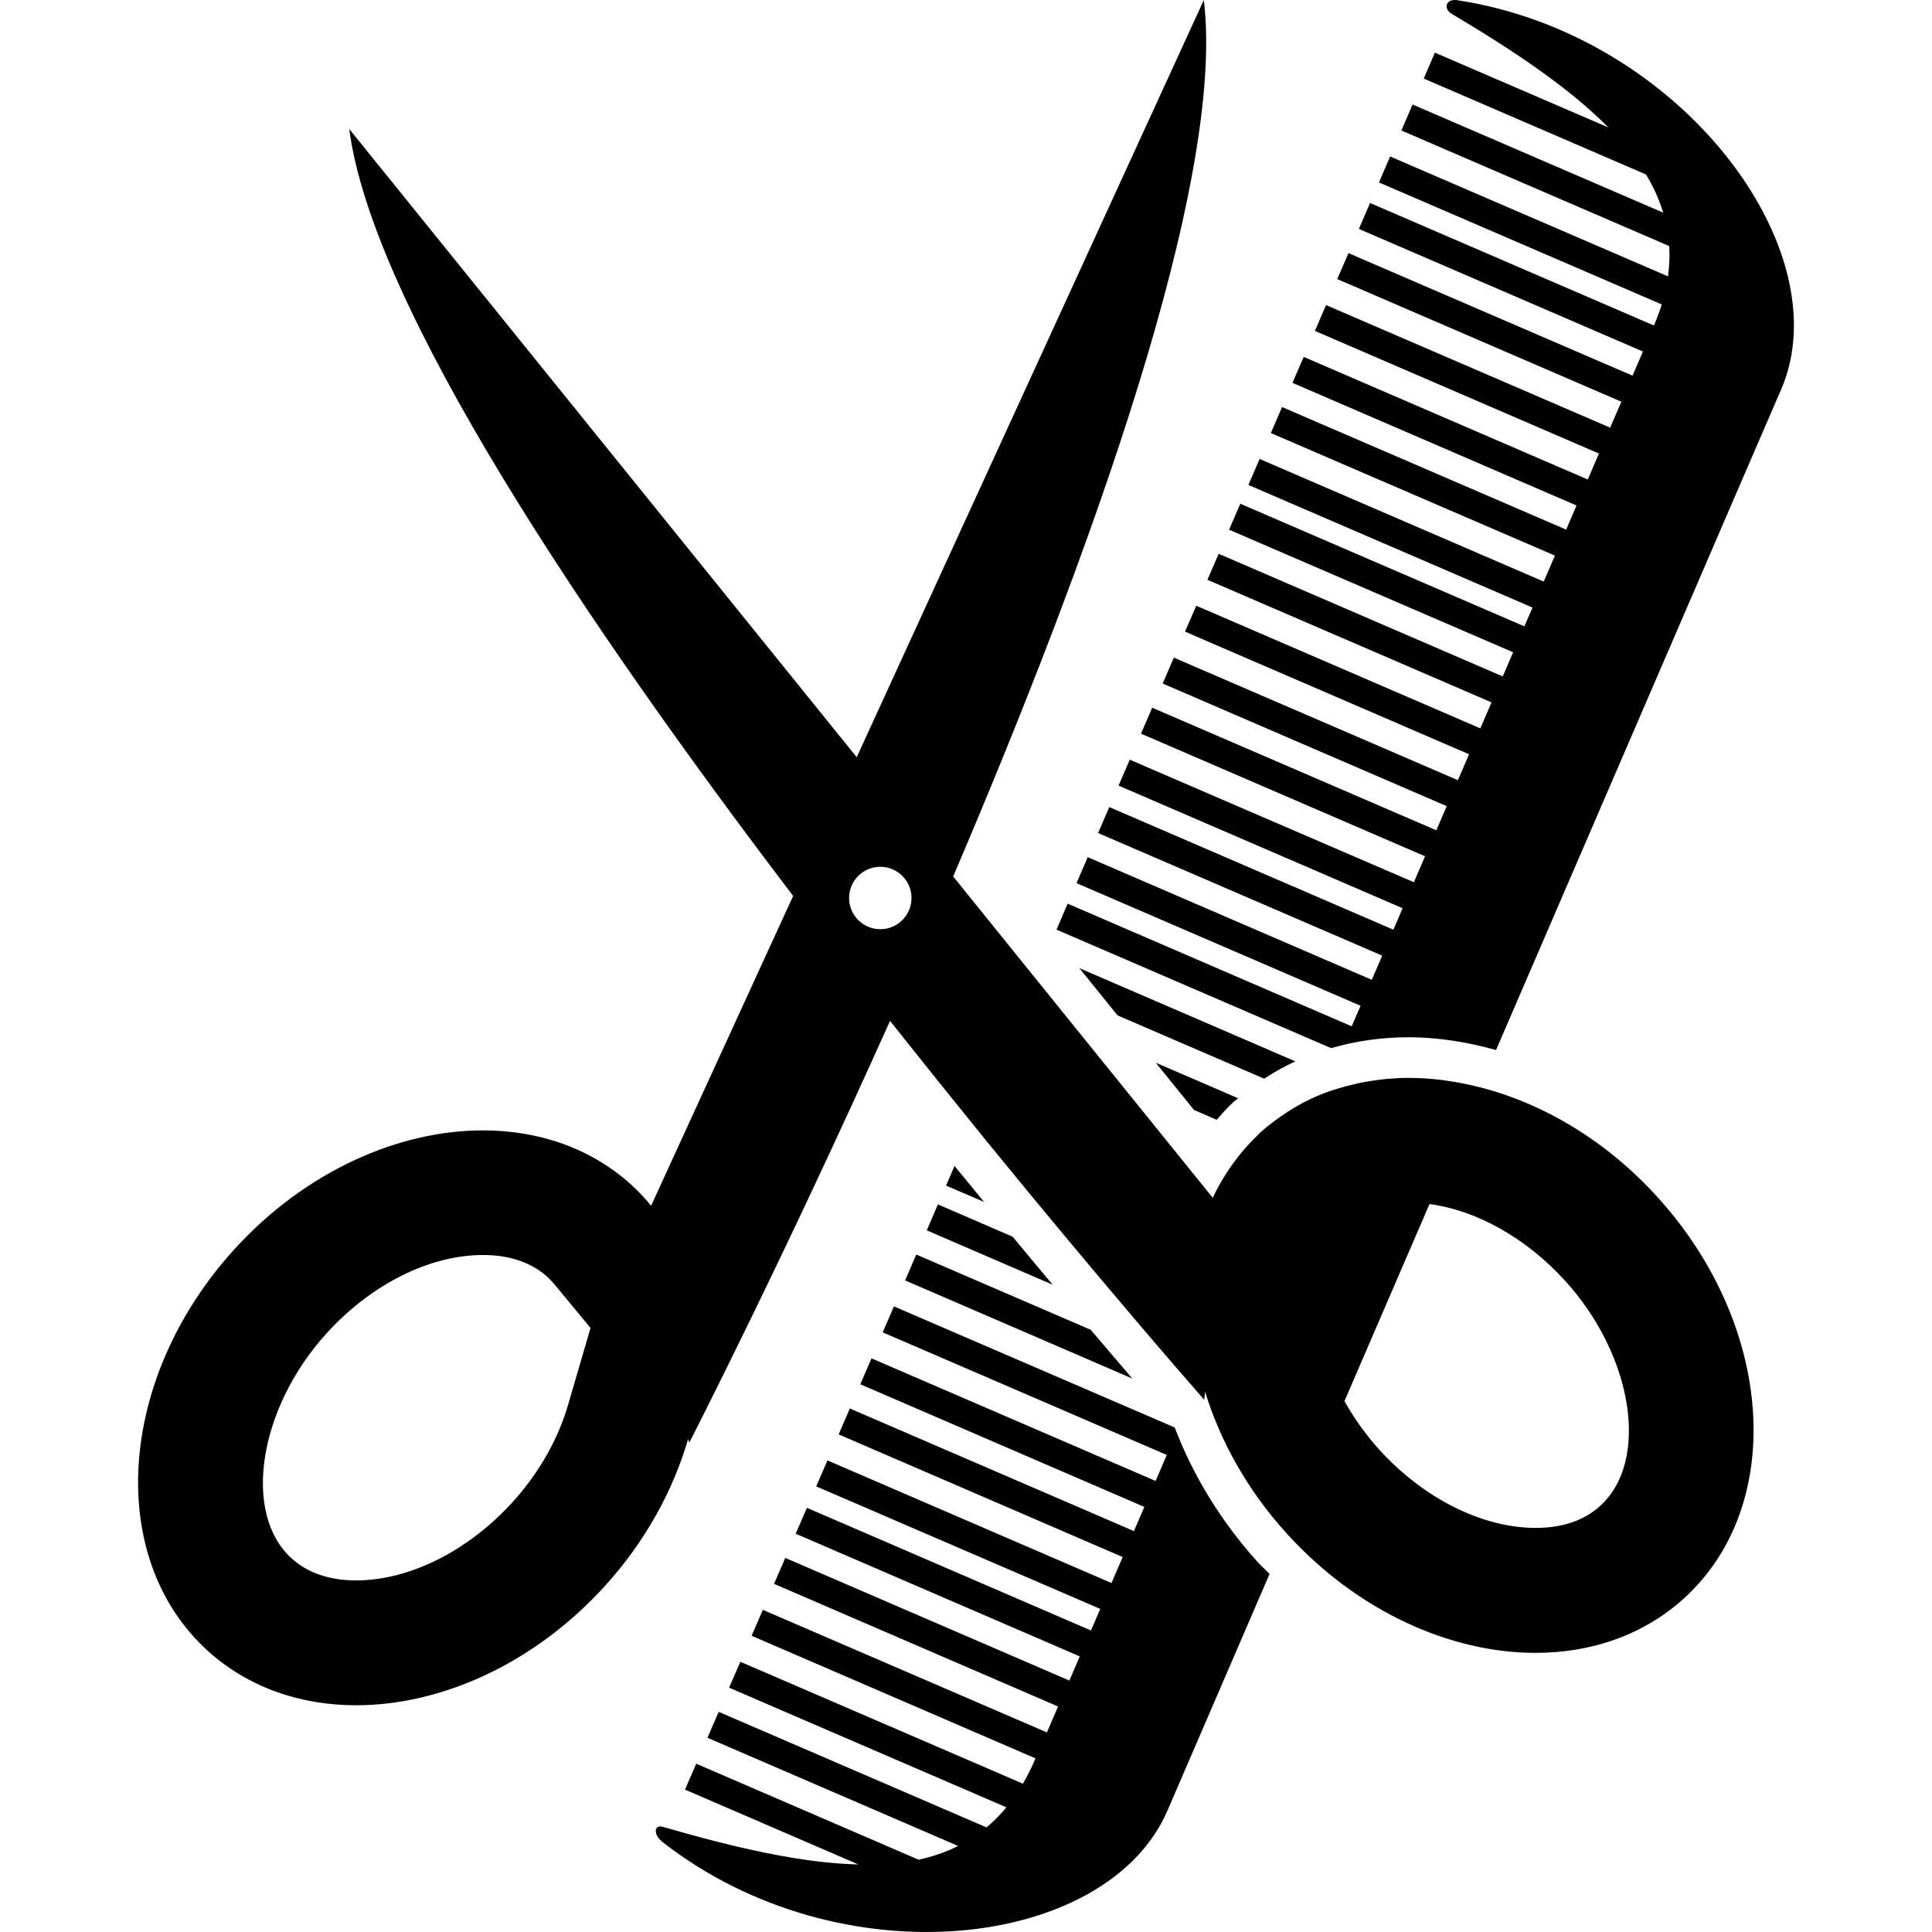
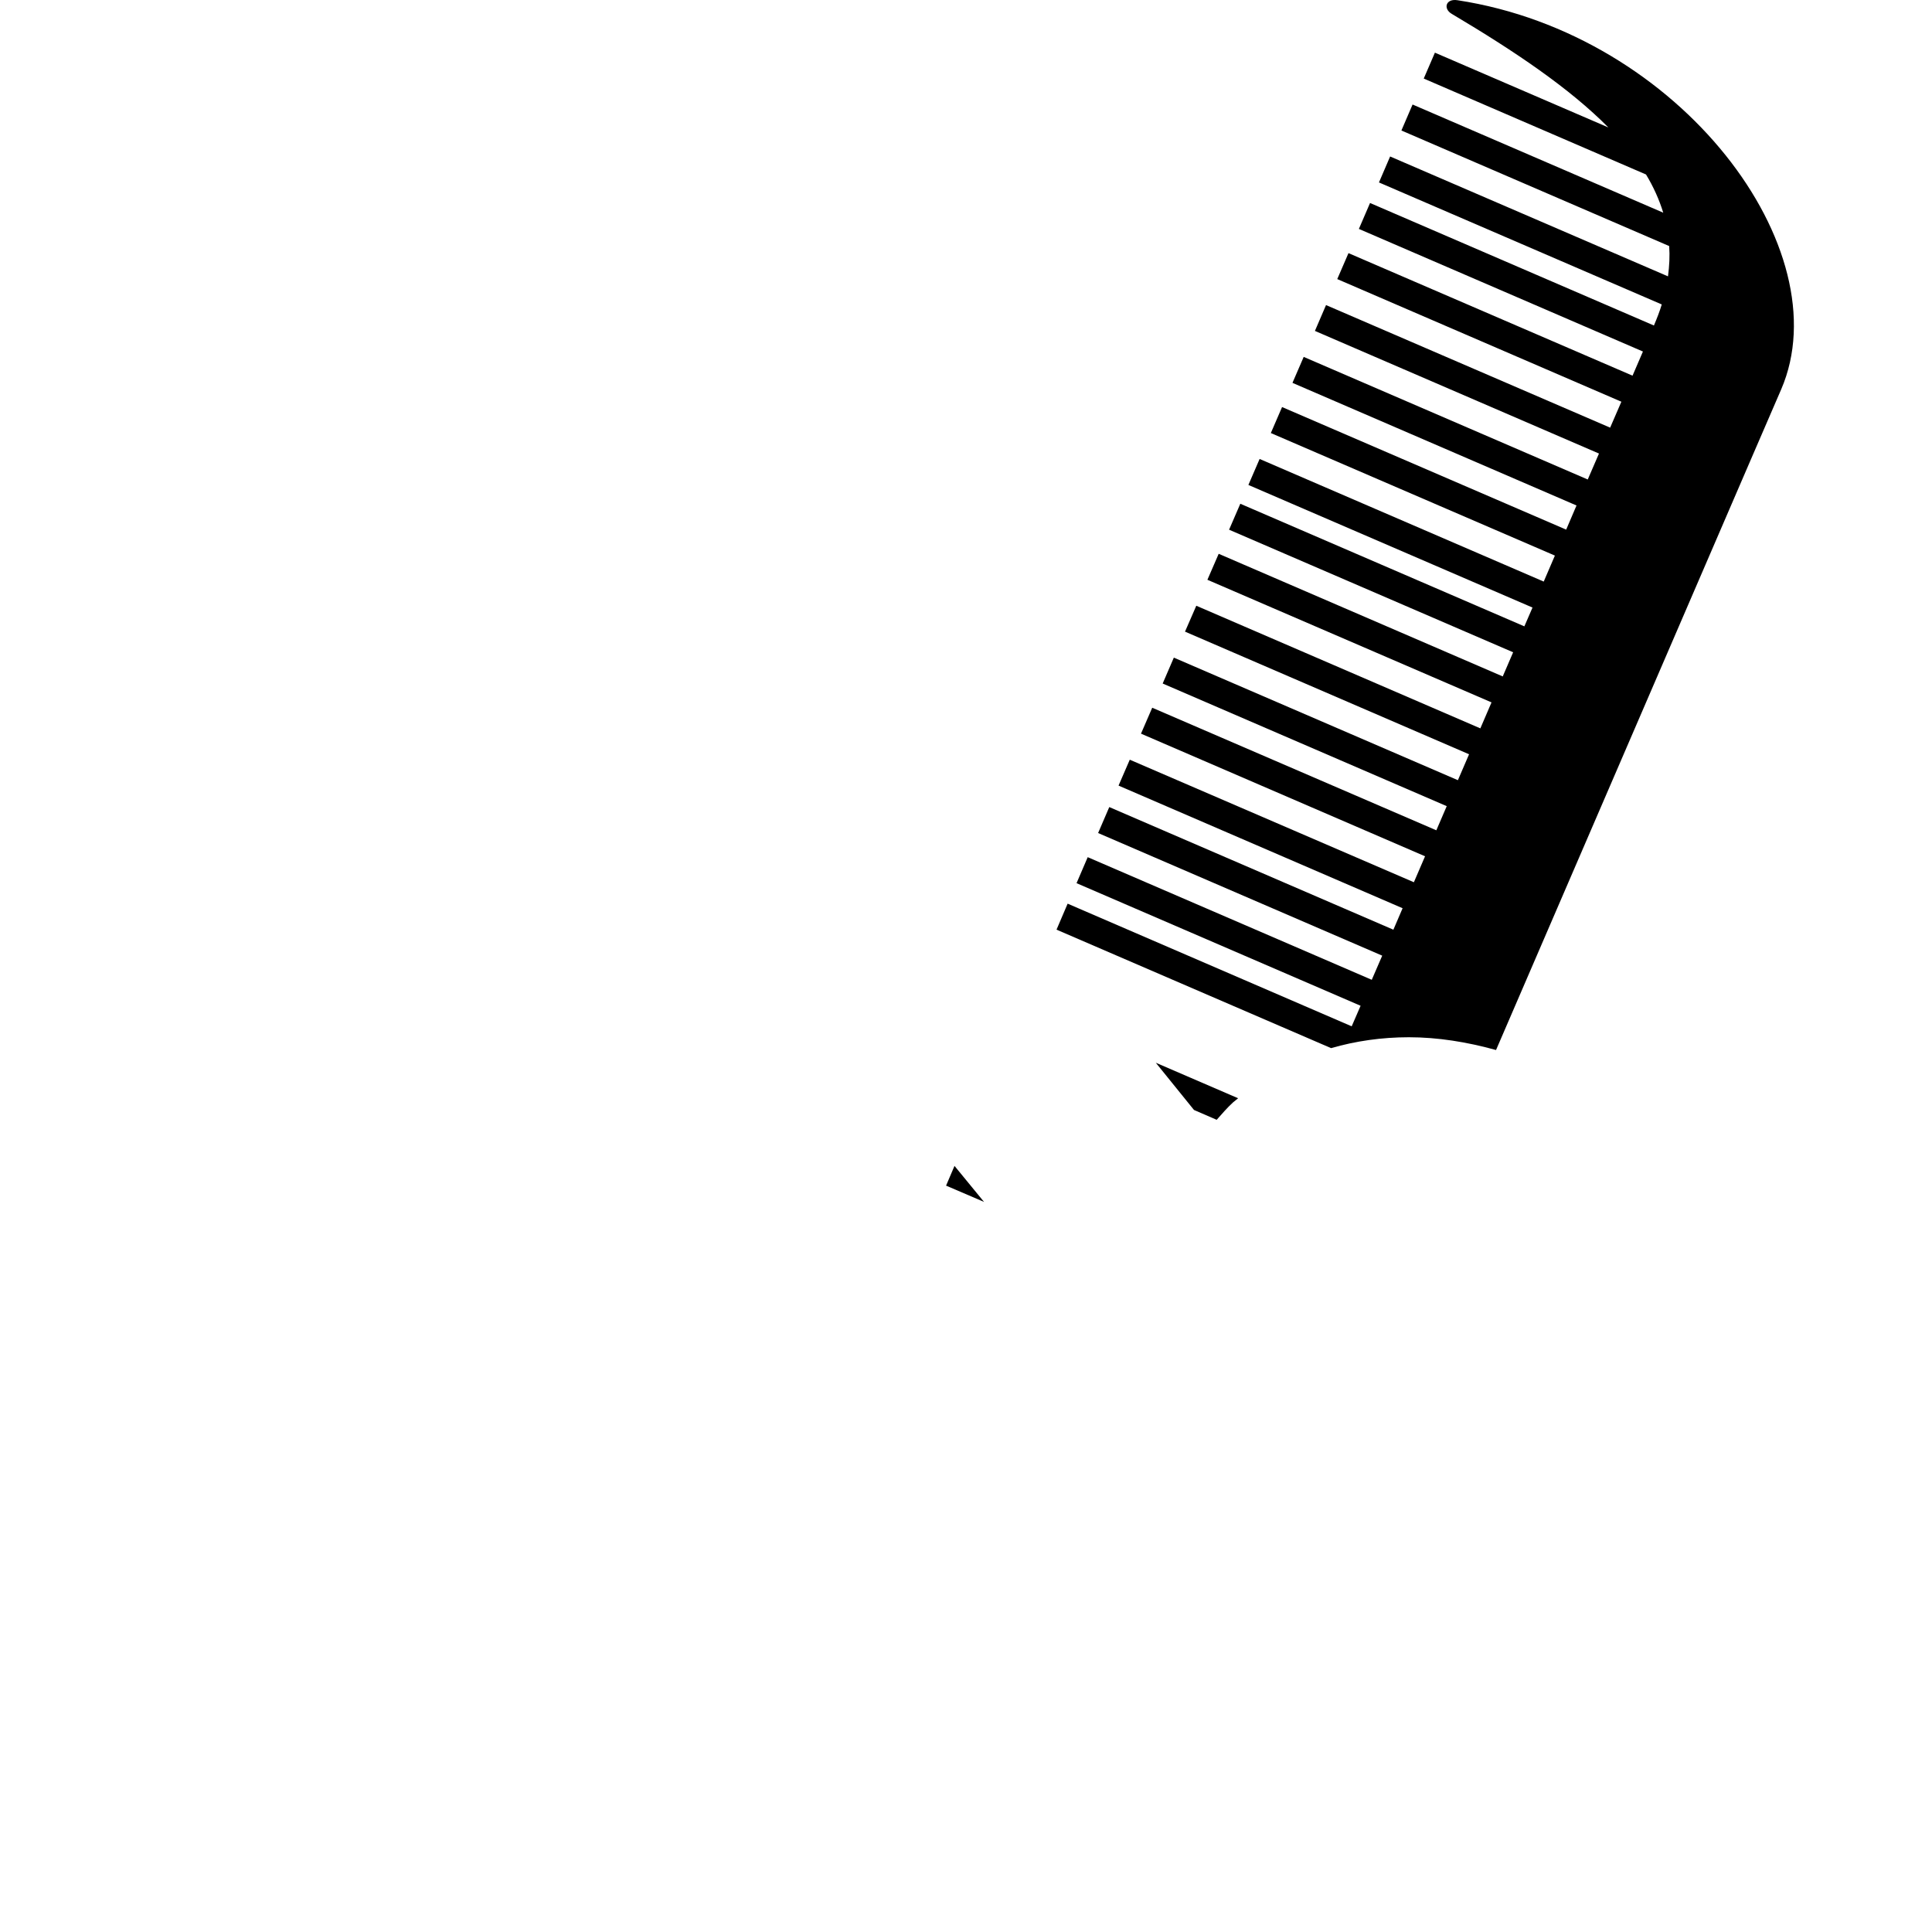
<svg xmlns="http://www.w3.org/2000/svg" version="1.1" id="Capa_1" x="0px" y="0px" width="379.8px" height="379.799px" viewBox="0 0 379.8 379.799" style="enable-background:new 0 0 379.8 379.799;" xml:space="preserve">
  <g>
    <g>
-       <path d="M290.931,213.739L290.931,213.739h-0.012c-2.276-0.584-4.542-1.028-6.819-1.332c-0.069-0.011-0.14-0.023-0.222-0.046    c-2.323-0.292-4.636-0.467-6.901-0.467c-1.564,0-3.117,0.094-4.647,0.233c-0.467,0.047-0.91,0.117-1.378,0.164    c-1.086,0.14-2.16,0.304-3.223,0.514c-0.502,0.093-0.992,0.198-1.483,0.327c-1.062,0.232-2.102,0.514-3.141,0.84    c-0.42,0.141-0.841,0.258-1.262,0.374c-1.4,0.491-2.79,1.028-4.133,1.658c-0.012,0-0.023,0.012-0.023,0.012l0,0    c-2.078,0.981-4.053,2.16-5.955,3.491l0,0l0,0c-1.379,0.969-2.709,1.985-3.982,3.13c-0.292,0.269-0.537,0.561-0.829,0.841l0,0    c-1.413,1.378-2.709,2.826-3.877,4.379l0,0l0,0c-1.81,2.37-3.362,4.916-4.636,7.613c-1.109-1.366-2.615-3.234-4.426-5.477l0,0    c-1.389-1.729-3.047-3.76-4.799-5.943c-3.06-3.795-6.668-8.232-10.673-13.207c-2.23-2.756-4.578-5.652-7.053-8.723l0,0    c-2.406-2.978-4.905-6.072-7.497-9.284l0,0c-0.128-0.175-0.257-0.338-0.397-0.49l0,0c-5.103-6.317-10.515-13.038-16.185-20.044    c26.998-63.196,53.586-136.604,49.277-172.295c-4.611,10.065-38.557,84.087-68.24,148.848    C124.427,94.398,75.447,33.765,68.657,25.357c4.52,34.769,46.428,97.095,87.263,150.769    c-11.829,25.795-21.988,47.982-27.92,60.896c-1.185-1.424-2.452-2.803-3.854-4.075c-7.964-7.251-18.246-10.731-29.21-10.731    c-16.692,0-34.949,8.104-48.845,23.354c-23.016,25.281-25.398,60.604-5.295,78.914c7.964,7.239,18.245,10.743,29.21,10.743    c16.704,0,34.95-8.115,48.846-23.378c8.01-8.805,13.464-18.823,16.406-28.913l0.251,0.654c0,0,18.356-35.825,39.457-82.907    c5.611,7.076,11.041,13.86,16.254,20.283l0,0c0.228,0.269,0.45,0.549,0.677,0.829c0.625,0.771,1.244,1.541,1.868,2.312    c0.094,0.116,0.193,0.232,0.274,0.338l0,0c2.645,3.234,5.202,6.364,7.689,9.377l0,0c0.047,0.059,0.082,0.105,0.129,0.164    c4.857,5.885,9.376,11.303,13.44,16.137l0,0c0.187,0.223,0.35,0.421,0.526,0.631c2.604,3.095,5.032,5.955,7.228,8.536    c0.105,0.116,0.211,0.245,0.304,0.362l0,0c3.024,3.561,5.605,6.562,7.672,8.968l0,0c0.035,0.023,0.047,0.046,0.07,0.069    c3.573,4.135,5.628,6.481,5.628,6.481l0.176-1.576c3.001,9.762,8.36,19.431,16.126,27.954l0,0l0,0    c13.907,15.274,32.136,23.379,48.845,23.379c10.965,0,21.241-3.504,29.205-10.744c20.096-18.309,17.714-53.621-5.302-78.914    C315.71,224.177,303.344,216.926,290.931,213.739z M111.699,276.094c-2.009,6.912-5.798,13.557-10.977,19.244    c-8.752,9.598-20.23,15.344-30.717,15.344c-5.249,0-9.528-1.473-12.699-4.345c-9.721-8.851-6.481-29.543,6.924-44.256    c8.752-9.634,20.243-15.367,30.717-15.367c5.249,0,9.528,1.472,12.711,4.344c0.42,0.386,0.911,0.935,1.471,1.589l6.96,8.406    L111.699,276.094z M173.057,182.666c-3.387,0-6.137-2.738-6.137-6.131c0-3.398,2.738-6.136,6.137-6.136    c3.38,0,6.13,2.738,6.13,6.136C179.187,179.927,176.437,182.666,173.057,182.666z M314.589,296.015    c-3.164,2.896-7.438,4.344-12.693,4.344c-10.475,0-21.965-5.733-30.723-15.344c-2.686-2.966-4.985-6.2-6.877-9.575    c5.395-12.494,11.046-25.607,16.721-38.744c9.296,1.249,19.011,6.679,26.636,15.062    C321.081,266.495,324.315,287.175,314.589,296.015z" />
      <path d="M286.505,0.042c-2.312-0.356-2.837,1.675-1.12,2.68c12.506,7.427,23.19,14.649,30.792,22.333L282.08,10.352l-2.195,5.091    l43.695,18.858c1.472,2.423,2.593,4.939,3.387,7.508l-49.277-21.264l-2.195,5.108l52.64,22.718    c0.141,1.926,0.035,3.912-0.233,5.955l-54.625-23.564l-2.195,5.103l55.595,23.985c-0.409,1.354-0.946,2.738-1.541,4.139    l-55.806-24.084l-2.195,5.097l55.84,24.102c-0.595,1.39-1.249,2.931-2.043,4.747l-55.84-24.09l-2.207,5.103l55.852,24.107    c-0.7,1.588-1.425,3.299-2.207,5.097l-55.852-24.096l-2.184,5.08l55.84,24.107c-0.724,1.646-1.448,3.333-2.207,5.103    l-55.84-24.102l-2.207,5.103l55.84,24.107c-0.082,0.216-0.175,0.403-0.269,0.619c0,0-0.631,1.495-1.764,4.127l-55.852-24.096    l-2.207,5.109l55.84,24.09c-0.665,1.547-1.377,3.217-2.195,5.109L247.62,90.224l-2.207,5.109l55.853,24.102    c-0.515,1.197-1.04,2.405-1.601,3.696l-55.84-24.102l-2.207,5.103l55.84,24.096c-0.677,1.542-1.342,3.106-2.043,4.747    l-55.84-24.107l-2.219,5.108l55.852,24.102c-0.712,1.652-1.459,3.375-2.195,5.109l-55.84-24.107l-2.219,5.091l55.84,24.107    c-0.712,1.676-1.447,3.375-2.195,5.097l-55.84-24.096l-2.195,5.091l55.84,24.107c-0.677,1.565-1.366,3.147-2.043,4.747    l-55.852-24.096l-2.207,5.097l55.84,24.107c-0.725,1.682-1.46,3.393-2.195,5.103l-55.852-24.09l-2.207,5.091l55.84,24.107    c-0.596,1.396-1.203,2.808-1.811,4.221l-55.851-24.107l-2.195,5.103l55.851,24.107c-0.677,1.576-1.365,3.159-2.055,4.747    l-55.84-24.107l-2.195,5.109l55.84,24.102c-0.596,1.343-1.168,2.686-1.752,4.04l-55.839-24.113l-2.184,5.109l53.972,23.29    c4.823-1.39,9.938-2.137,15.298-2.137c5.675,0,11.443,0.934,17.13,2.51c22.058-51.122,41.161-95.384,41.161-95.384    c6.96-16.12,12.344-28.626,14.9-34.5C361.963,49.126,330.423,6.738,286.505,0.042z" />
      <path d="M239.179,220.137c1.039-1.168,2.055-2.359,3.199-3.41c0.338-0.291,0.688-0.537,1.016-0.828l-16.185-6.983l7.509,9.283    L239.179,220.137z" />
-       <path d="M230.935,280.625l-55.204-23.81l-2.207,5.104l55.846,24.102c-0.735,1.739-1.482,3.433-2.195,5.113l-55.852-24.102    l-2.201,5.092l55.834,24.113c-0.688,1.6-1.366,3.188-2.043,4.752l-55.846-24.102l-2.201,5.092l55.84,24.113    c-0.759,1.74-1.483,3.445-2.207,5.104l-55.834-24.102l-2.213,5.103l55.84,24.09c-0.619,1.472-1.238,2.86-1.821,4.239    l-55.846-24.113l-2.201,5.091l55.84,24.113c-0.725,1.669-1.413,3.258-2.044,4.753l-55.852-24.113l-2.201,5.103L208,335.472    c-0.829,1.927-1.564,3.632-2.195,5.091l-55.84-24.09l-2.213,5.092l55.811,24.102c-0.748,1.786-1.588,3.444-2.476,4.975    l-55.548-23.962l-2.212,5.091l54.514,23.518c-1.226,1.495-2.51,2.791-3.906,3.947l-52.652-22.712l-2.213,5.091l49.289,21.275    c-2.417,1.203-4.998,2.091-7.783,2.698l-43.708-18.87l-2.207,5.091l34.085,14.714c-11.093-0.258-24.02-3.224-38.406-7.381    c-1.804-0.537-1.95,1.519-0.105,2.967c34.985,27.336,87.456,21.217,99.273-6.189c2.942-6.819,10.404-24.125,20.073-46.521    c-0.83-0.841-1.705-1.611-2.5-2.499C240.101,299.145,234.554,290.141,230.935,280.625z" />
-       <path d="M254.639,208.647l-42.458-18.327l2.65,3.275l4.857,6.014l28.819,12.436C250.458,210.772,252.514,209.628,254.639,208.647z    " />
-       <path d="M177.932,251.711l44.665,19.291c-2.324-2.709-5.056-5.908-8.186-9.587l-34.29-14.794L177.932,251.711z" />
      <path d="M185.983,233.075l7.461,3.2c-1.892-2.288-3.83-4.647-5.804-7.076L185.983,233.075z" />
-       <path d="M182.188,241.868l24.75,10.686c-2.476-2.943-5.126-6.131-7.87-9.436l-14.69-6.352L182.188,241.868z" />
    </g>
  </g>
  <g>
</g>
  <g>
</g>
  <g>
</g>
  <g>
</g>
  <g>
</g>
  <g>
</g>
  <g>
</g>
  <g>
</g>
  <g>
</g>
  <g>
</g>
  <g>
</g>
  <g>
</g>
  <g>
</g>
  <g>
</g>
  <g>
</g>
</svg>